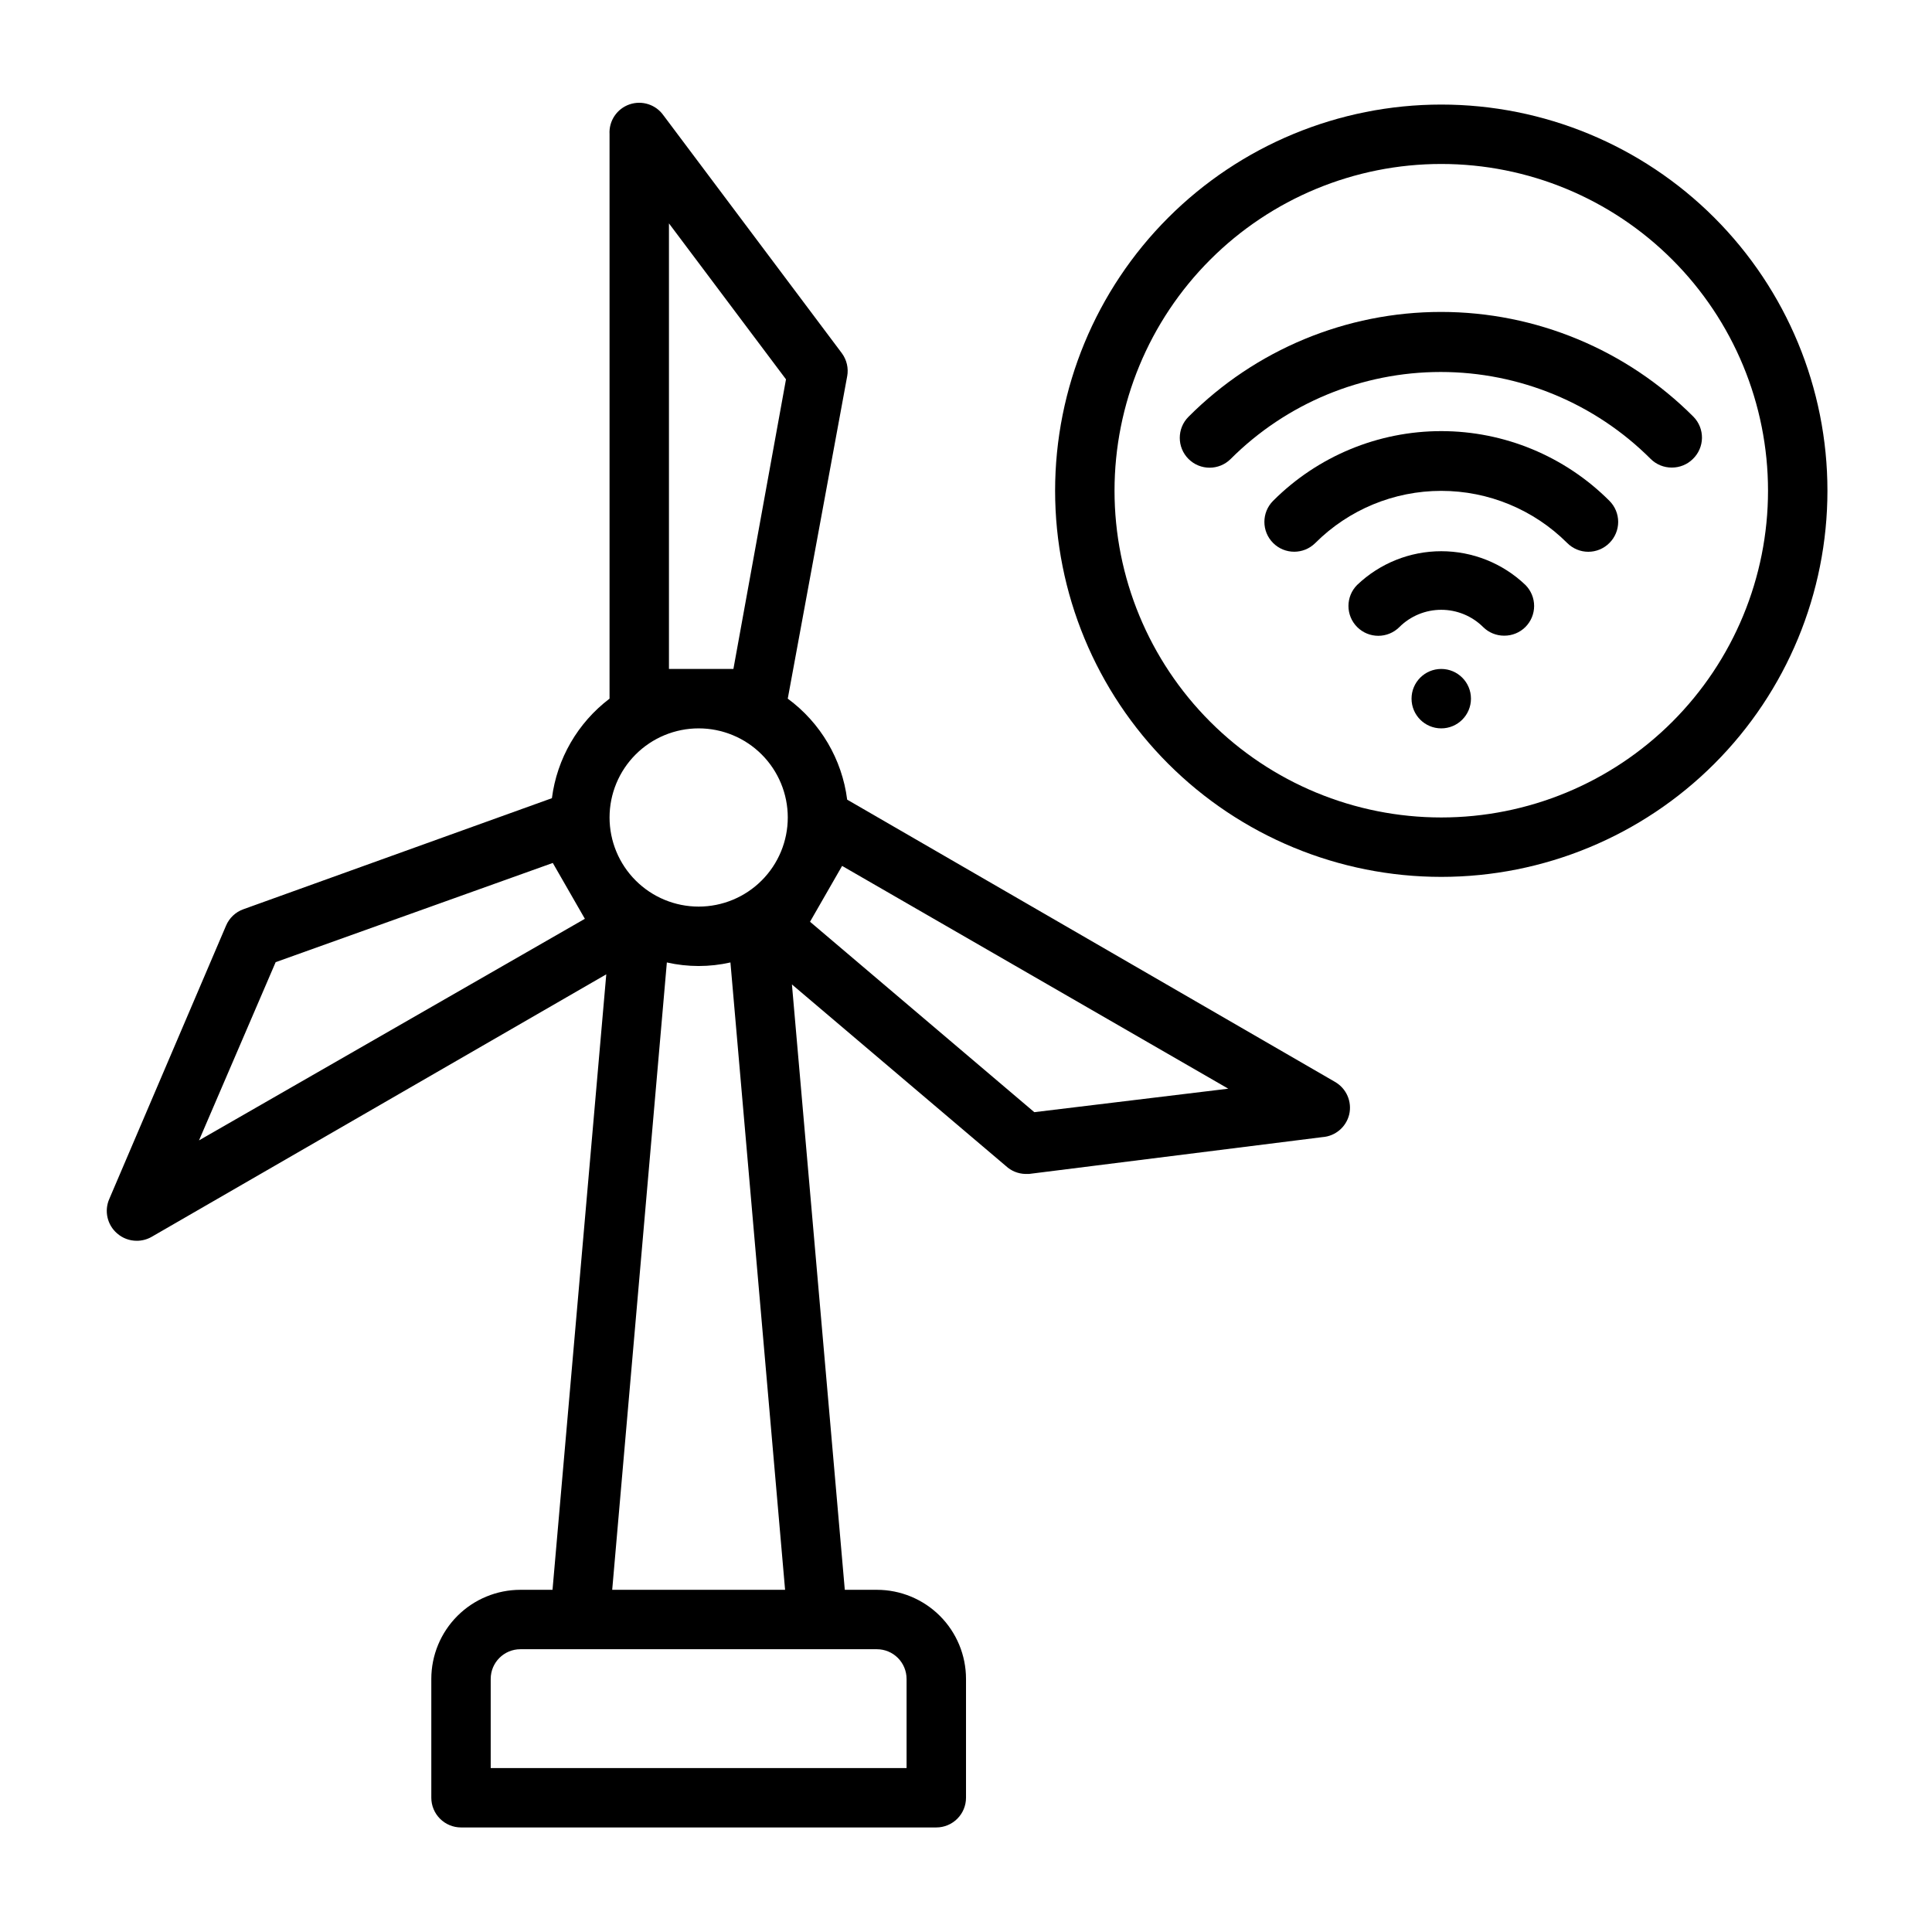
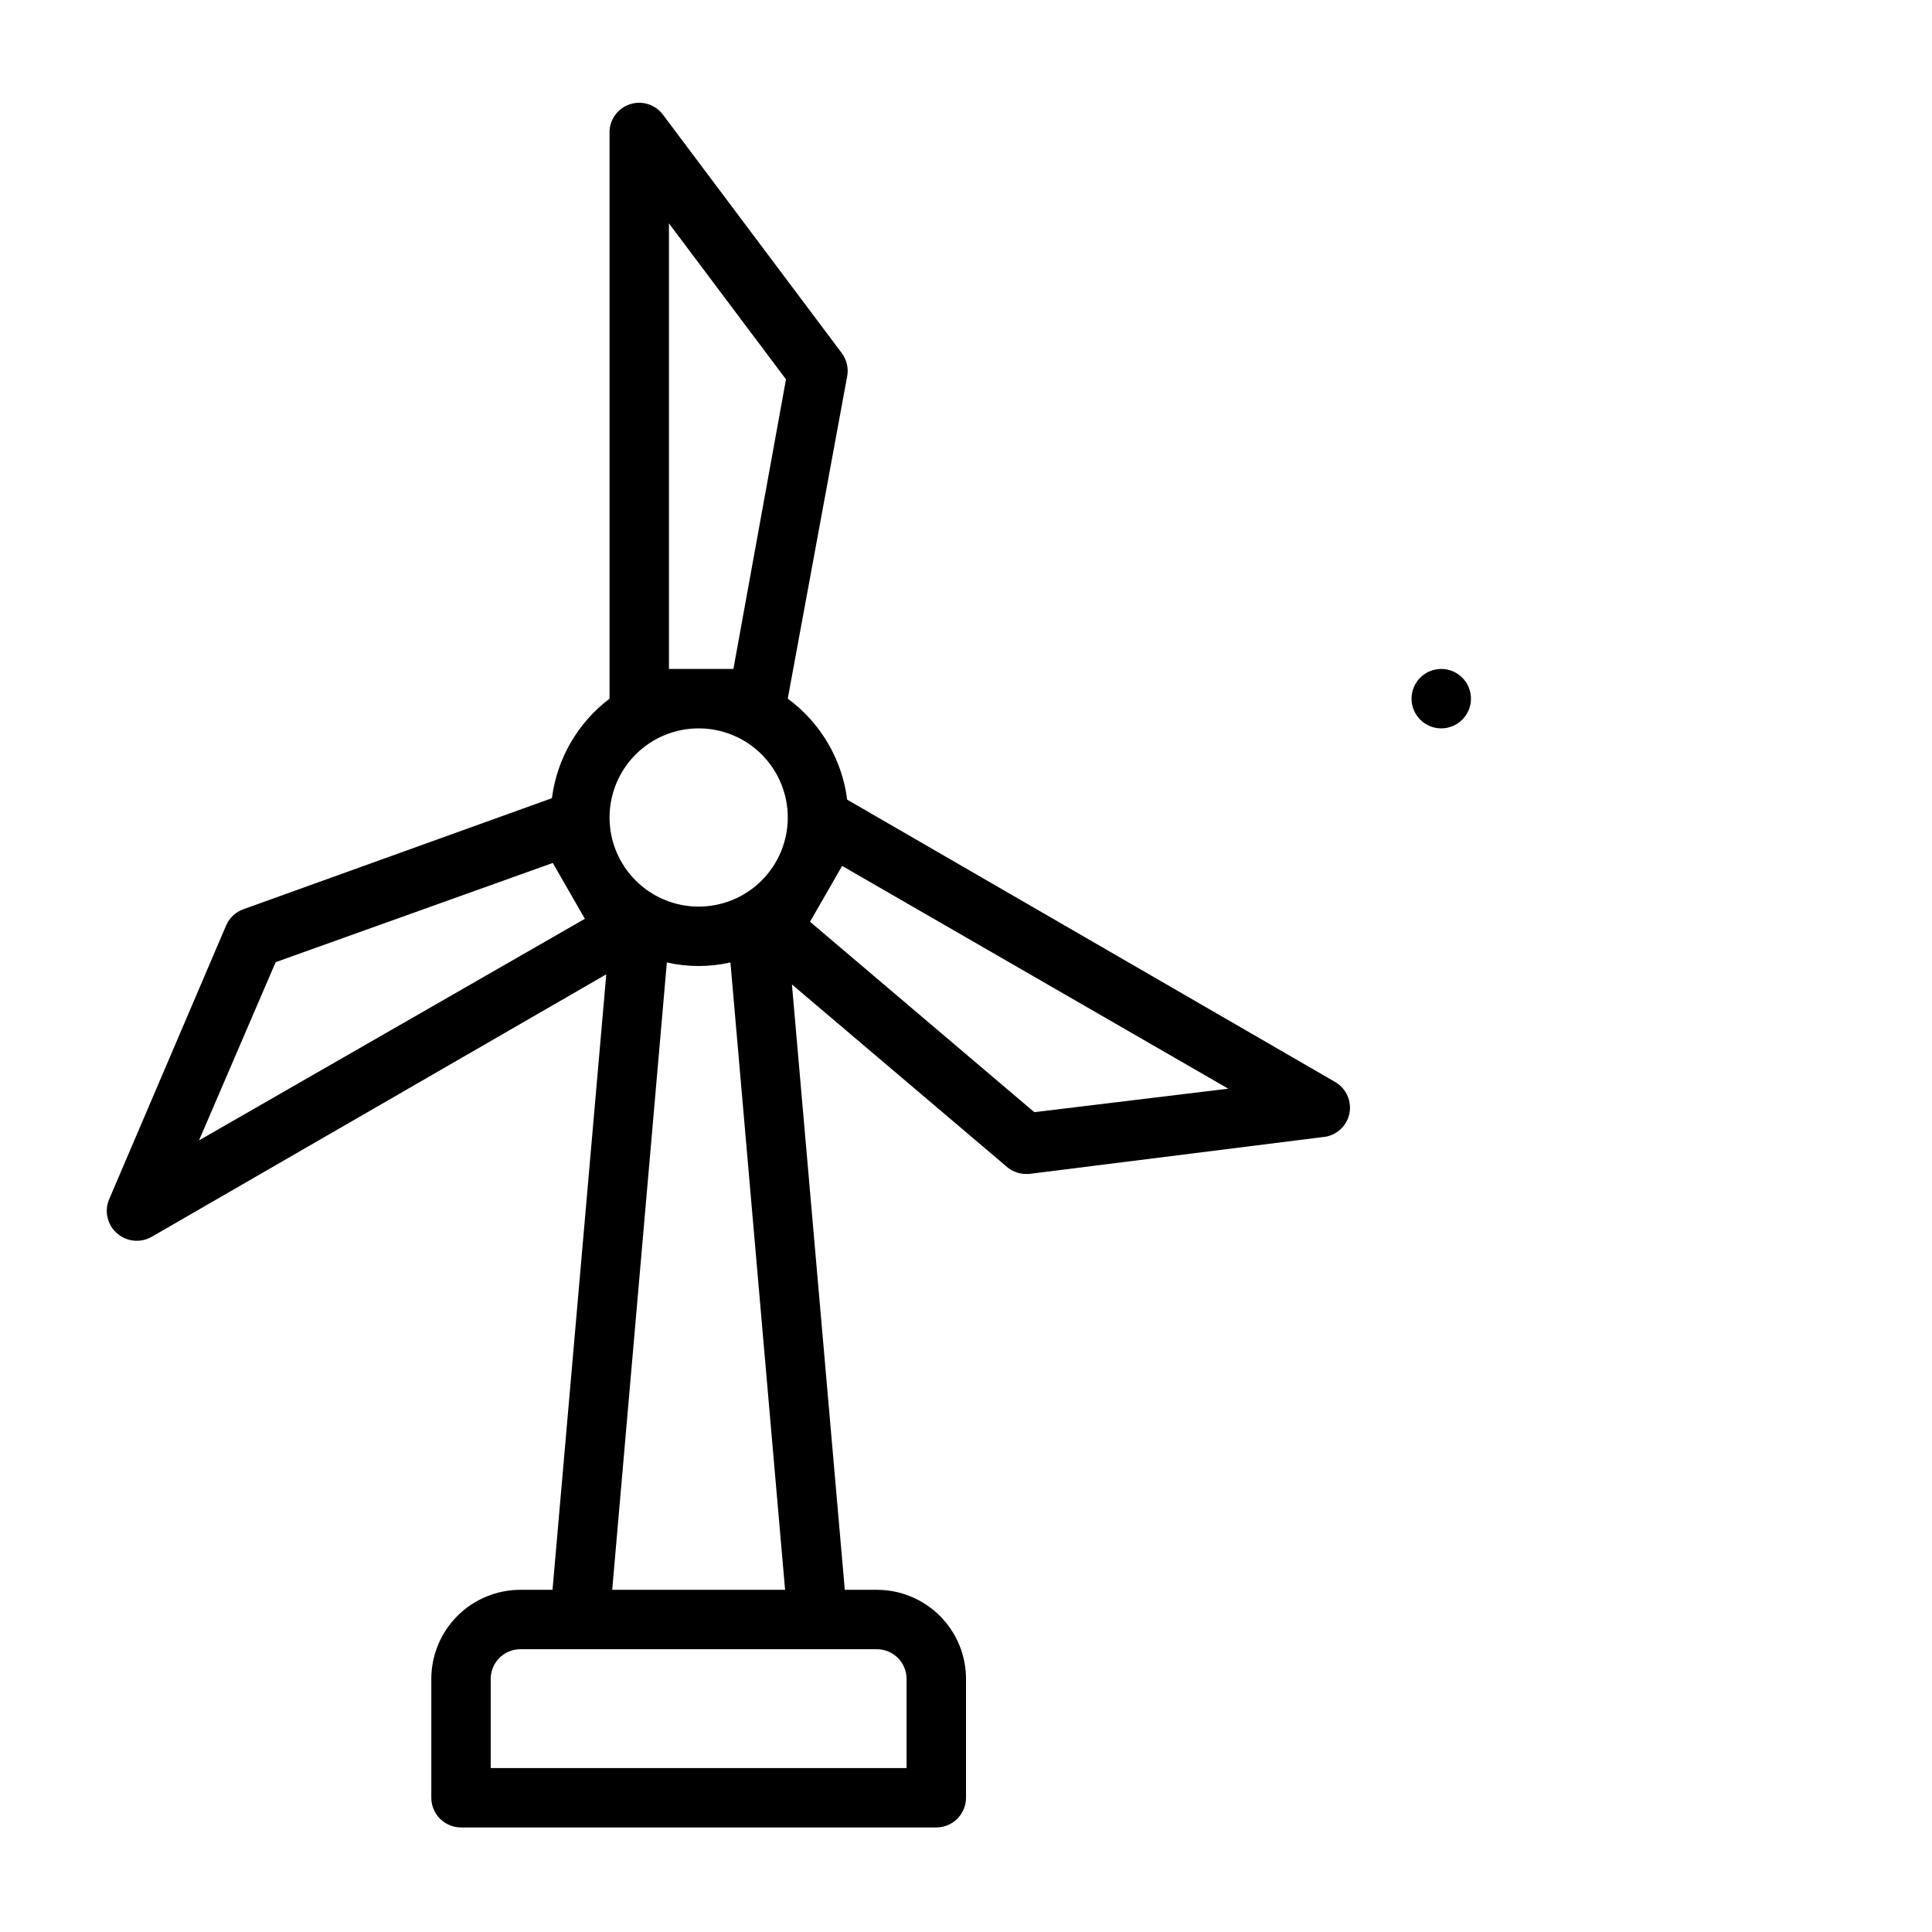
<svg xmlns="http://www.w3.org/2000/svg" fill="#000000" width="800px" height="800px" version="1.1" viewBox="144 144 512 512">
  <g>
    <path d="m497.77 430.7-129.26-74.785c-1.359-10.699-7.051-20.375-15.746-26.766l15.742-85.41h0.004c0.402-2.152-0.113-4.379-1.418-6.141l-47.23-62.977h-0.004c-2.008-2.898-5.707-4.106-9.043-2.953-3.336 1.156-5.496 4.391-5.281 7.914v149.57c-8.426 6.387-13.93 15.891-15.273 26.375l-81.789 29.441c-2.059 0.742-3.711 2.312-4.566 4.328l-30.938 72.422c-1.398 3.164-0.566 6.867 2.047 9.133 1.438 1.266 3.281 1.965 5.195 1.969 1.379 0.008 2.738-0.344 3.938-1.023l120.52-69.59-14.246 163.11h-8.504c-6.262 0-12.27 2.488-16.699 6.914-4.43 4.43-6.918 10.438-6.918 16.699v31.488c0 2.09 0.832 4.09 2.309 5.566 1.477 1.477 3.477 2.309 5.566 2.309h125.95c2.09 0 4.09-0.832 5.566-2.309 1.477-1.477 2.309-3.477 2.309-5.566v-31.488c0-6.262-2.488-12.27-6.918-16.699-4.43-4.426-10.438-6.914-16.699-6.914h-8.504l-14.012-160.43 56.68 48.098c1.41 1.324 3.262 2.082 5.195 2.125h0.945l77.773-9.762c3.41-0.242 6.273-2.66 7.086-5.981 0.805-3.406-0.734-6.934-3.777-8.66zm-176.49-109.42v-118.08l31.016 41.328-13.934 76.75zm7.871 15.742v0.004c6.266 0 12.273 2.488 16.699 6.914 4.43 4.43 6.918 10.438 6.918 16.699 0 6.266-2.488 12.273-6.918 16.699-4.426 4.43-10.434 6.918-16.699 6.918-6.262 0-12.27-2.488-16.695-6.918-4.43-4.426-6.918-10.434-6.918-16.699 0-6.262 2.488-12.27 6.918-16.699 4.426-4.426 10.434-6.914 16.695-6.914zm-132.41 109.19 20.309-47.23 73.445-26.293 8.5 14.801zm187.51 142.72v23.617h-110.21v-23.617c0-4.348 3.523-7.871 7.871-7.871h94.465c2.086 0 4.09 0.828 5.566 2.305 1.477 1.477 2.305 3.481 2.305 5.566zm-78.012-23.617 14.484-166.26v0.004c5.547 1.258 11.301 1.258 16.848 0l14.484 166.26zm111.86-126.58-59.434-50.461 8.5-14.801 102.34 59.039z" />
-     <path d="m525.95 171.71c-27.141 0-53.168 10.781-72.359 29.973-19.195 19.191-29.977 45.223-29.977 72.363s10.781 53.172 29.977 72.363c19.191 19.191 45.219 29.973 72.359 29.973 27.145 0 53.172-10.781 72.363-29.973s29.977-45.223 29.977-72.363-10.785-53.172-29.977-72.363-45.219-29.973-72.363-29.973zm0 188.93v-0.004c-22.965 0-44.988-9.121-61.227-25.359-16.242-16.242-25.363-38.266-25.363-61.23s9.121-44.992 25.363-61.23c16.238-16.238 38.262-25.363 61.227-25.363 22.969 0 44.992 9.125 61.23 25.363 16.242 16.238 25.363 38.266 25.363 61.23s-9.121 44.988-25.363 61.23c-16.238 16.238-38.262 25.359-61.23 25.359z" />
-     <path d="m503.67 299c-3.086 3.086-3.086 8.094 0 11.18 3.09 3.086 8.094 3.086 11.18 0 2.949-2.934 6.941-4.578 11.098-4.578 4.16 0 8.152 1.645 11.102 4.578 1.484 1.473 3.496 2.293 5.59 2.281 2.09 0.012 4.102-0.809 5.59-2.281 1.488-1.48 2.328-3.492 2.328-5.59s-0.84-4.109-2.328-5.59c-6.004-5.727-13.984-8.922-22.281-8.922s-16.273 3.195-22.277 8.922z" />
-     <path d="m481.39 276.72c-3.086 3.086-3.086 8.09 0 11.18 3.086 3.086 8.094 3.086 11.18 0 8.855-8.848 20.859-13.816 33.375-13.816 12.52 0 24.523 4.969 33.379 13.816 1.477 1.488 3.492 2.328 5.59 2.328 2.098 0 4.109-0.84 5.59-2.328 1.488-1.48 2.328-3.492 2.328-5.59 0-2.102-0.84-4.113-2.328-5.59-11.812-11.824-27.844-18.469-44.559-18.469-16.711 0-32.742 6.644-44.555 18.469z" />
-     <path d="m592.79 254.45c-17.727-17.785-41.801-27.785-66.914-27.785-25.109 0-49.188 10-66.91 27.785-3.086 3.086-3.086 8.09 0 11.18 3.086 3.086 8.09 3.086 11.176 0 14.766-14.758 34.781-23.051 55.656-23.051s40.895 8.293 55.656 23.051c1.484 1.473 3.496 2.293 5.59 2.281 2.09 0.012 4.102-0.809 5.586-2.281 1.512-1.457 2.379-3.461 2.41-5.559 0.027-2.098-0.781-4.121-2.25-5.621z" />
    <path d="m533.82 329.15c0 4.348-3.527 7.875-7.875 7.875-4.348 0-7.871-3.527-7.871-7.875 0-4.348 3.523-7.871 7.871-7.871 4.348 0 7.875 3.523 7.875 7.871" />
  </g>
</svg>